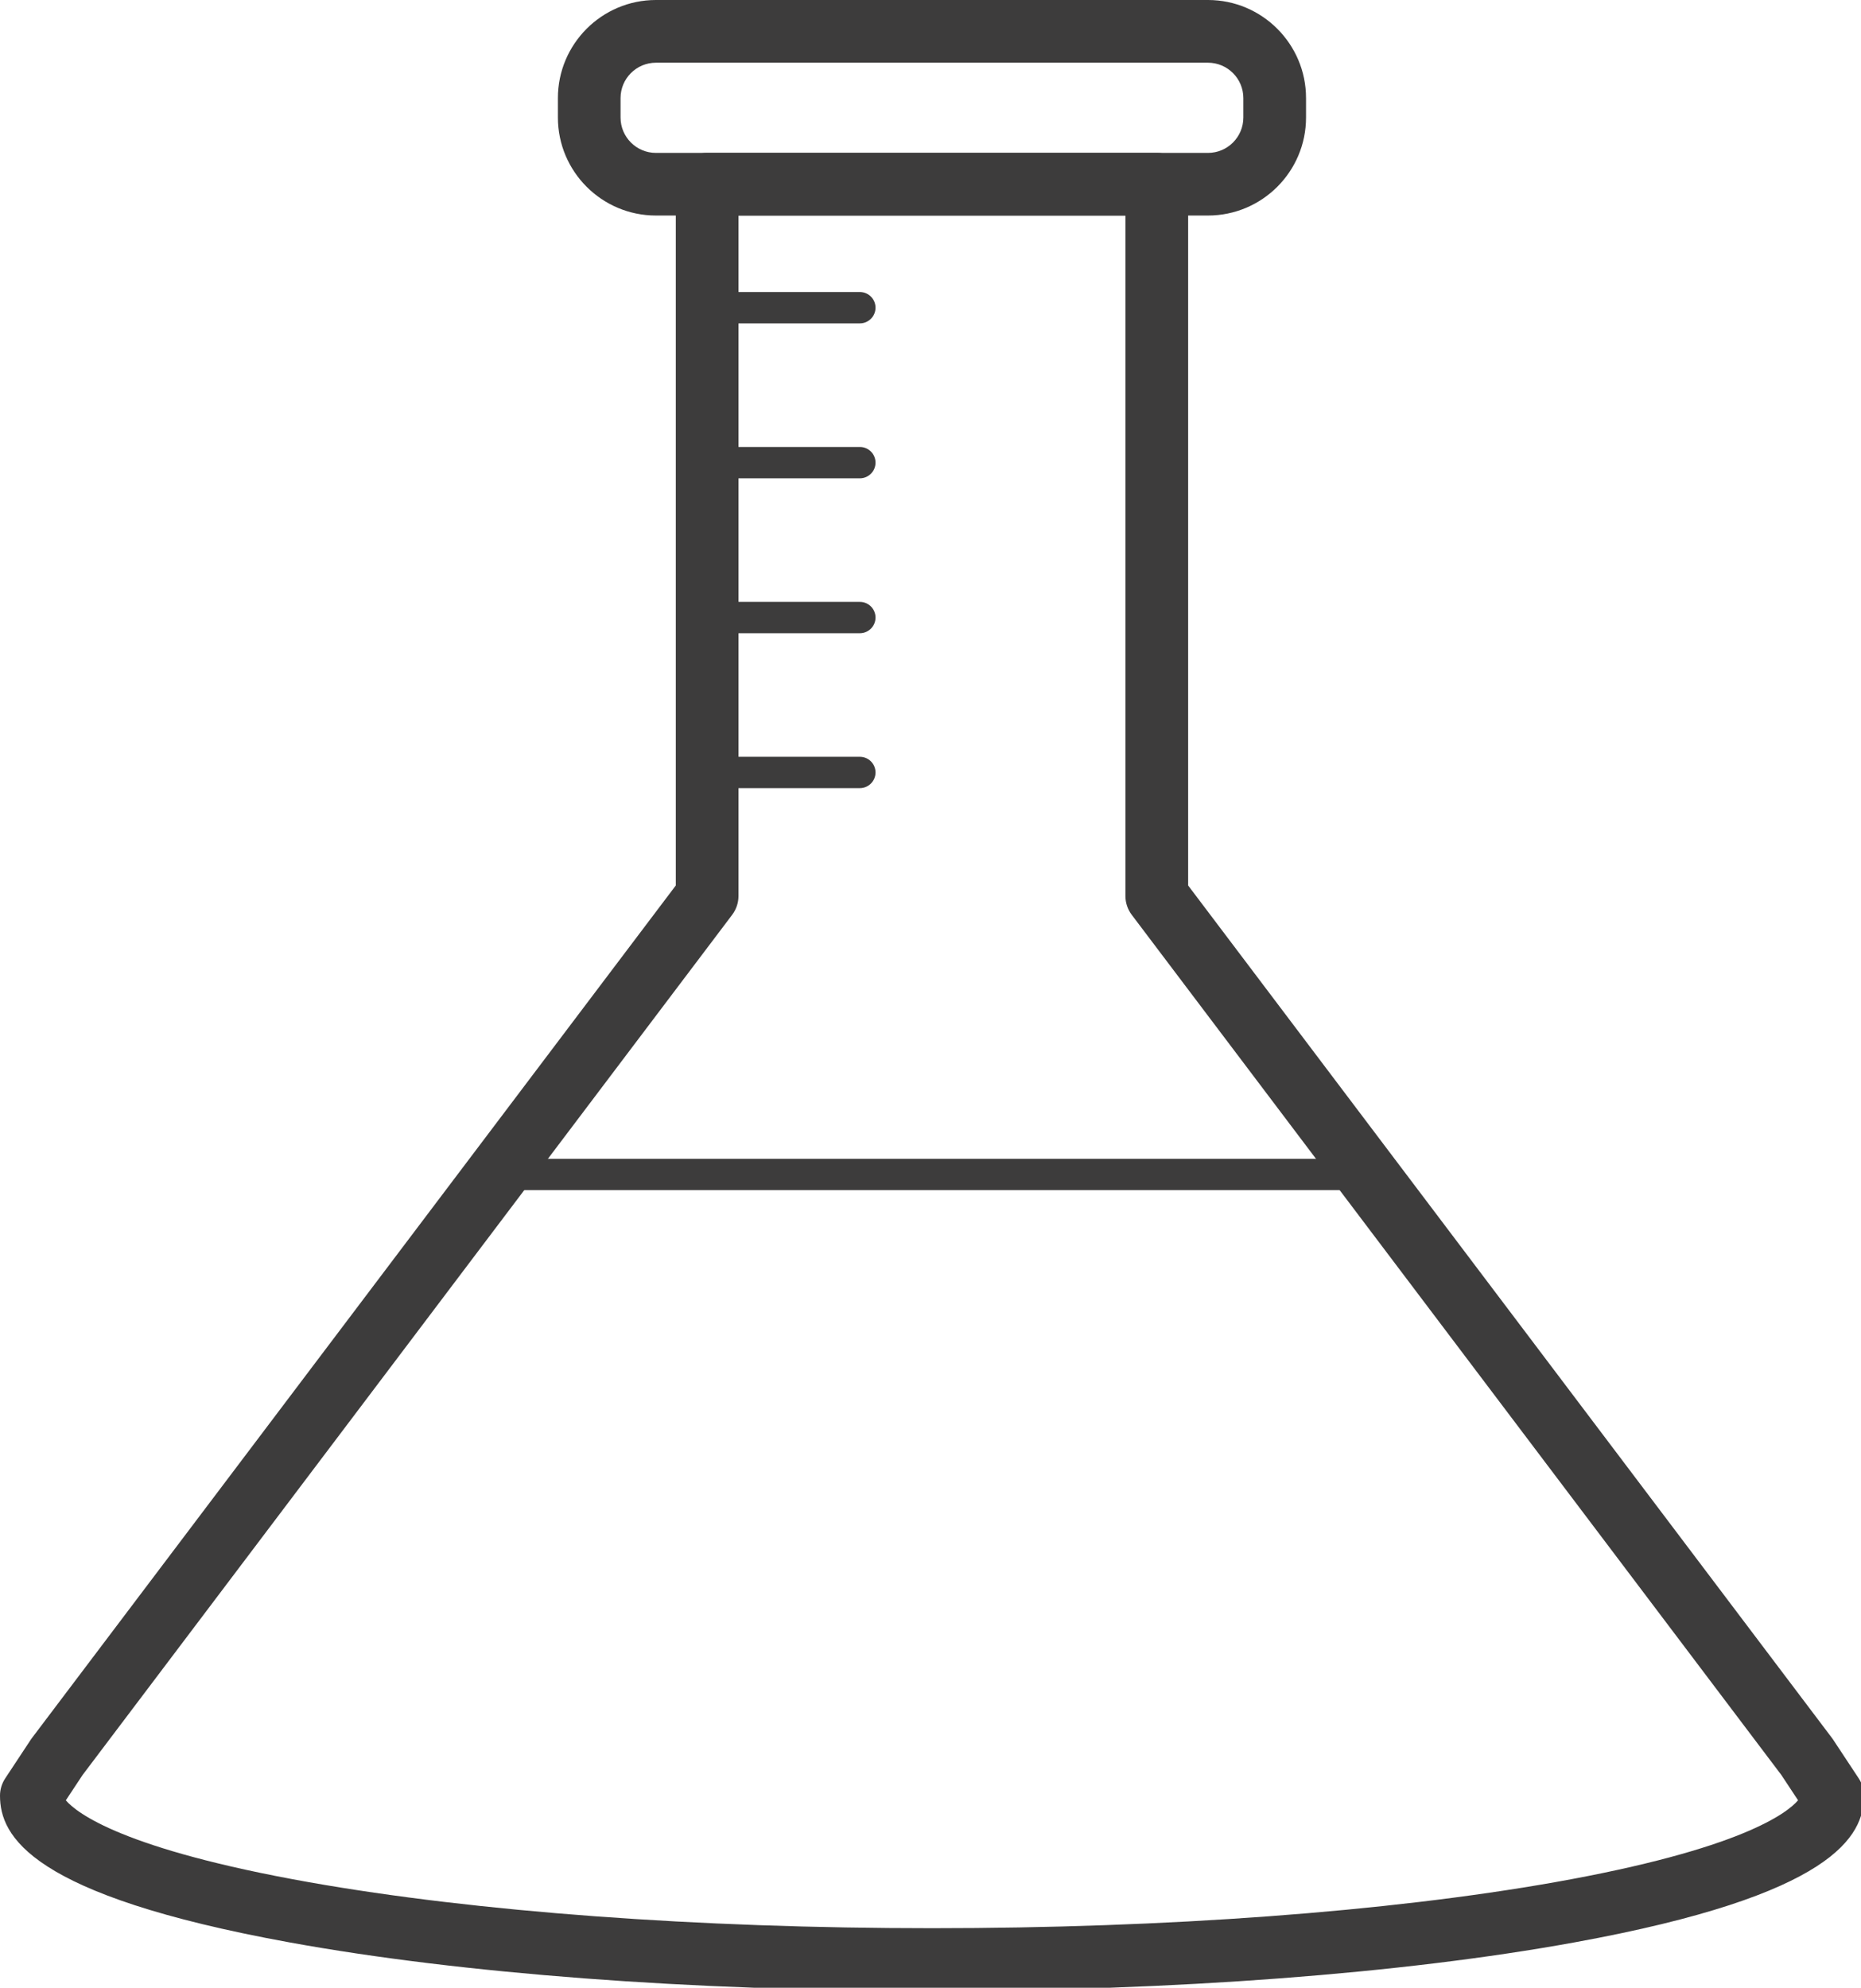
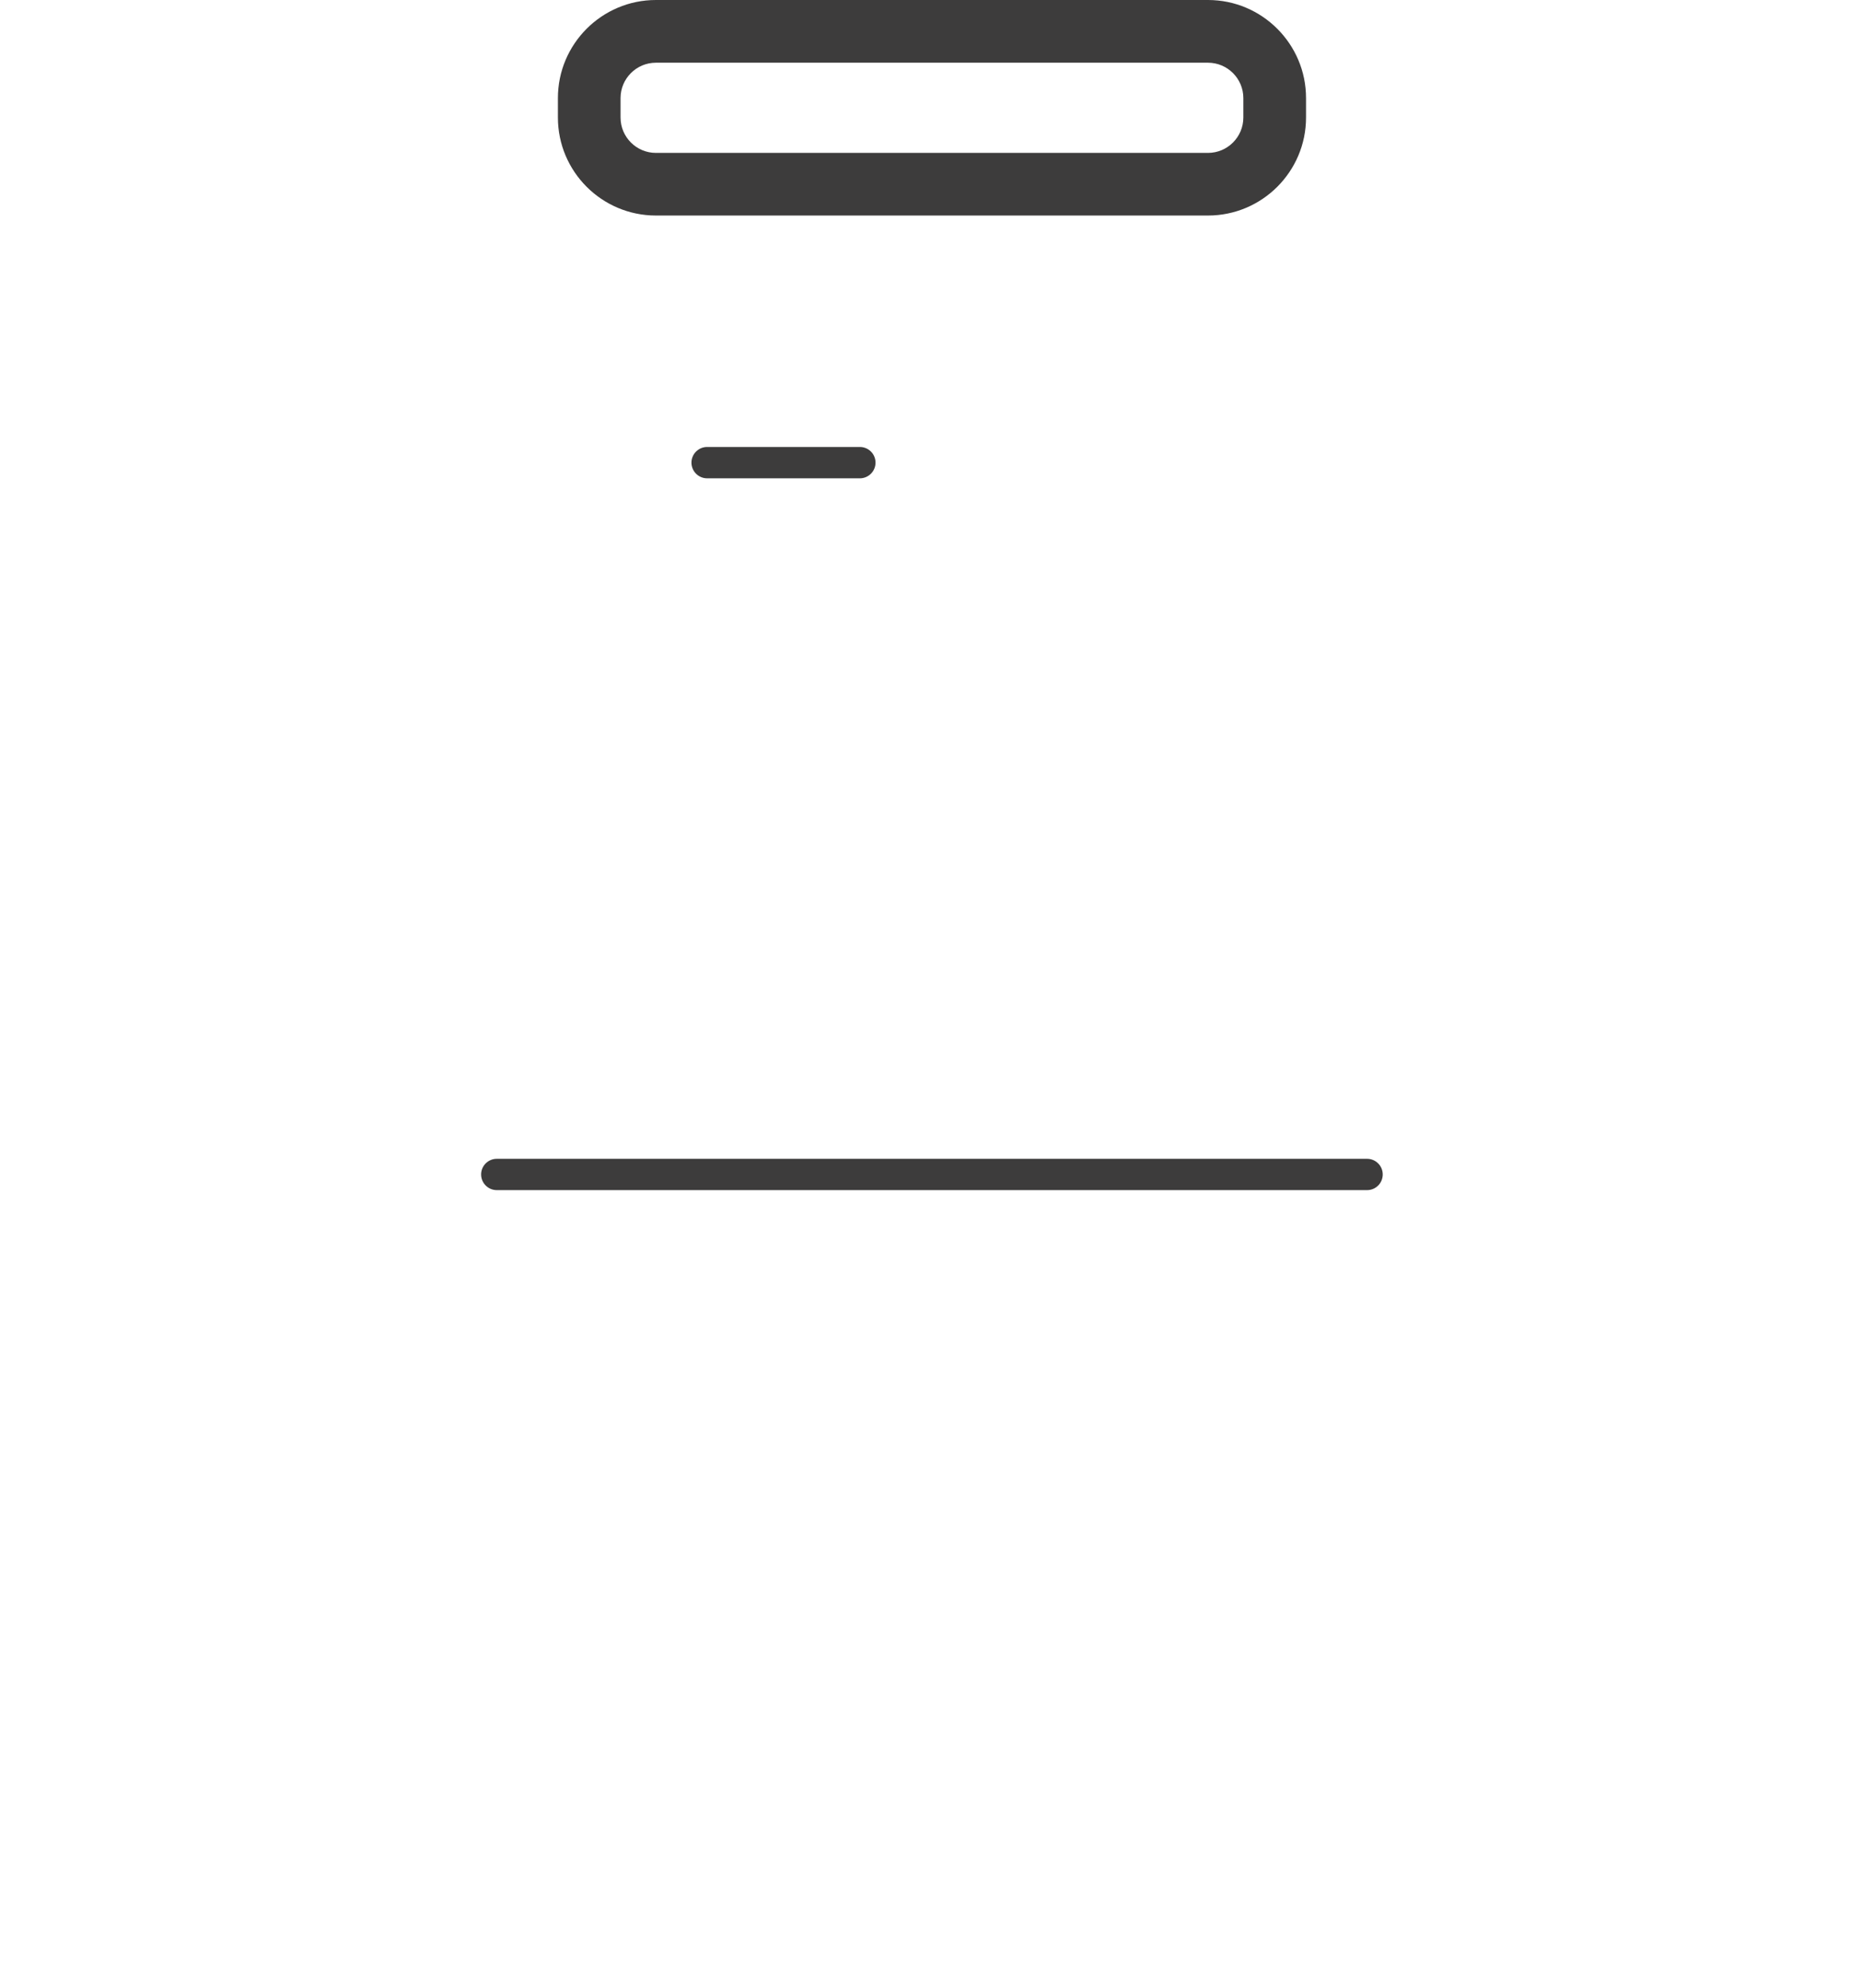
<svg xmlns="http://www.w3.org/2000/svg" xmlns:ns1="http://www.inkscape.org/namespaces/inkscape" xmlns:ns2="http://sodipodi.sourceforge.net/DTD/sodipodi-0.dtd" width="13.027mm" height="13.911mm" viewBox="0 0 13.027 13.911" version="1.1" id="svg8" ns1:version="1.0.1 (3bc2e813f5, 2020-09-07)" ns2:docname="laborglas.svg">
  <defs id="defs2" />
  <ns2:namedview id="base" pagecolor="#ffffff" bordercolor="#666666" borderopacity="1.0" ns1:pageopacity="0.0" ns1:pageshadow="2" ns1:zoom="1.979899" ns1:cx="72.105173" ns1:cy="14.182719" ns1:document-units="mm" ns1:current-layer="layer1" ns1:document-rotation="0" showgrid="false" ns1:window-width="1920" ns1:window-height="1017" ns1:window-x="-8" ns1:window-y="-8" ns1:window-maximized="1" />
  <g ns1:label="Ebene 1" ns1:groupmode="layer" id="layer1" transform="translate(-99.876,-88.144)">
    <g id="g977" transform="matrix(0.265,0,0,0.265,99.876,88.144)" style="fill:#3d3c3c;fill-opacity:1">
      <g id="g951" style="fill:#3d3c3c;fill-opacity:1">
-         <path fill="#66b32e" d="m 24.618,52.578 c -6.403,0 -12.43,-0.455 -16.97,-1.281 C 0.793,50.05 0,48.488 0,47.422 0,47.26 0.048,47.101 0.138,46.965 L 0.815,45.94 c 0.01,-0.014 0.02,-0.028 0.03,-0.042 L 17.851,23.385 V 4.865 c 0,-0.458 0.371,-0.828 0.828,-0.828 h 11.878 c 0.457,0 0.828,0.37 0.828,0.828 v 18.52 l 17.006,22.513 c 0.01,0.014 0.021,0.028 0.03,0.042 l 0.677,1.025 c 0.09,0.136 0.138,0.295 0.138,0.457 0,1.066 -0.793,2.628 -7.648,3.875 -4.541,0.826 -10.567,1.281 -16.97,1.281 z M 1.739,47.545 c 0.287,0.334 1.509,1.291 6.427,2.163 4.421,0.782 10.263,1.214 16.452,1.214 6.188,0 12.03,-0.432 16.451,-1.214 4.915,-0.871 6.139,-1.827 6.427,-2.164 L 47.054,46.875 29.896,24.161 C 29.787,24.017 29.728,23.842 29.728,23.662 V 5.692 H 19.507 v 17.97 c 0,0.18 -0.059,0.355 -0.168,0.499 L 2.182,46.875 Z" id="path949" style="fill:#3d3c3c;fill-opacity:1" />
-       </g>
+         </g>
      <g id="g955" style="fill:#3d3c3c;fill-opacity:1">
        <path fill="#66b32e" d="M 31.909,5.692 H 17.326 c -1.428,0 -2.589,-1.161 -2.589,-2.589 V 2.59 C 14.737,1.162 15.898,0 17.326,0 h 14.583 c 1.428,0 2.59,1.162 2.59,2.59 v 0.514 c 0,1.427 -1.162,2.588 -2.59,2.588 z M 17.326,1.656 c -0.515,0 -0.934,0.419 -0.934,0.934 v 0.514 c 0,0.515 0.419,0.934 0.934,0.934 h 14.583 c 0.515,0 0.934,-0.419 0.934,-0.934 V 2.59 c 0,-0.515 -0.419,-0.934 -0.934,-0.934 H 17.326 Z" id="path953" style="fill:#3d3c3c;fill-opacity:1" />
      </g>
      <g id="g959" style="fill:#3d3c3c;fill-opacity:1">
-         <path fill="#66b32e" d="m 22.713,8.54 h -4.034 c -0.229,0 -0.414,-0.185 -0.414,-0.414 0,-0.229 0.186,-0.414 0.414,-0.414 h 4.034 c 0.229,0 0.414,0.186 0.414,0.414 0,0.229 -0.186,0.414 -0.414,0.414 z" id="path957" style="fill:#3d3c3c;fill-opacity:1" />
-       </g>
+         </g>
      <g id="g963" style="fill:#3d3c3c;fill-opacity:1">
        <path fill="#66b32e" d="m 22.713,12.632 h -4.034 c -0.229,0 -0.414,-0.186 -0.414,-0.414 0,-0.229 0.186,-0.414 0.414,-0.414 h 4.034 c 0.229,0 0.414,0.185 0.414,0.414 0,0.228 -0.186,0.414 -0.414,0.414 z" id="path961" style="fill:#3d3c3c;fill-opacity:1" />
      </g>
      <g id="g967" style="fill:#3d3c3c;fill-opacity:1">
-         <path fill="#66b32e" d="m 22.713,16.723 h -4.034 c -0.229,0 -0.414,-0.185 -0.414,-0.414 0,-0.229 0.186,-0.414 0.414,-0.414 h 4.034 c 0.229,0 0.414,0.186 0.414,0.414 0,0.229 -0.186,0.414 -0.414,0.414 z" id="path965" style="fill:#3d3c3c;fill-opacity:1" />
-       </g>
+         </g>
      <g id="g971" style="fill:#3d3c3c;fill-opacity:1">
-         <path fill="#66b32e" d="m 22.713,20.814 h -4.034 c -0.229,0 -0.414,-0.186 -0.414,-0.414 0,-0.228 0.186,-0.414 0.414,-0.414 h 4.034 c 0.229,0 0.414,0.186 0.414,0.414 0,0.228 -0.186,0.414 -0.414,0.414 z" id="path969" style="fill:#3d3c3c;fill-opacity:1" />
-       </g>
+         </g>
      <g id="g975" style="fill:#3d3c3c;fill-opacity:1">
        <path fill="#66b32e" d="M 36.111,31.43 H 13.123 c -0.229,0 -0.414,-0.185 -0.414,-0.414 0,-0.229 0.186,-0.413 0.414,-0.413 h 22.988 c 0.229,0 0.414,0.185 0.414,0.413 0,0.229 -0.184,0.414 -0.414,0.414 z" id="path973" style="fill:#3d3c3c;fill-opacity:1" />
      </g>
    </g>
  </g>
</svg>